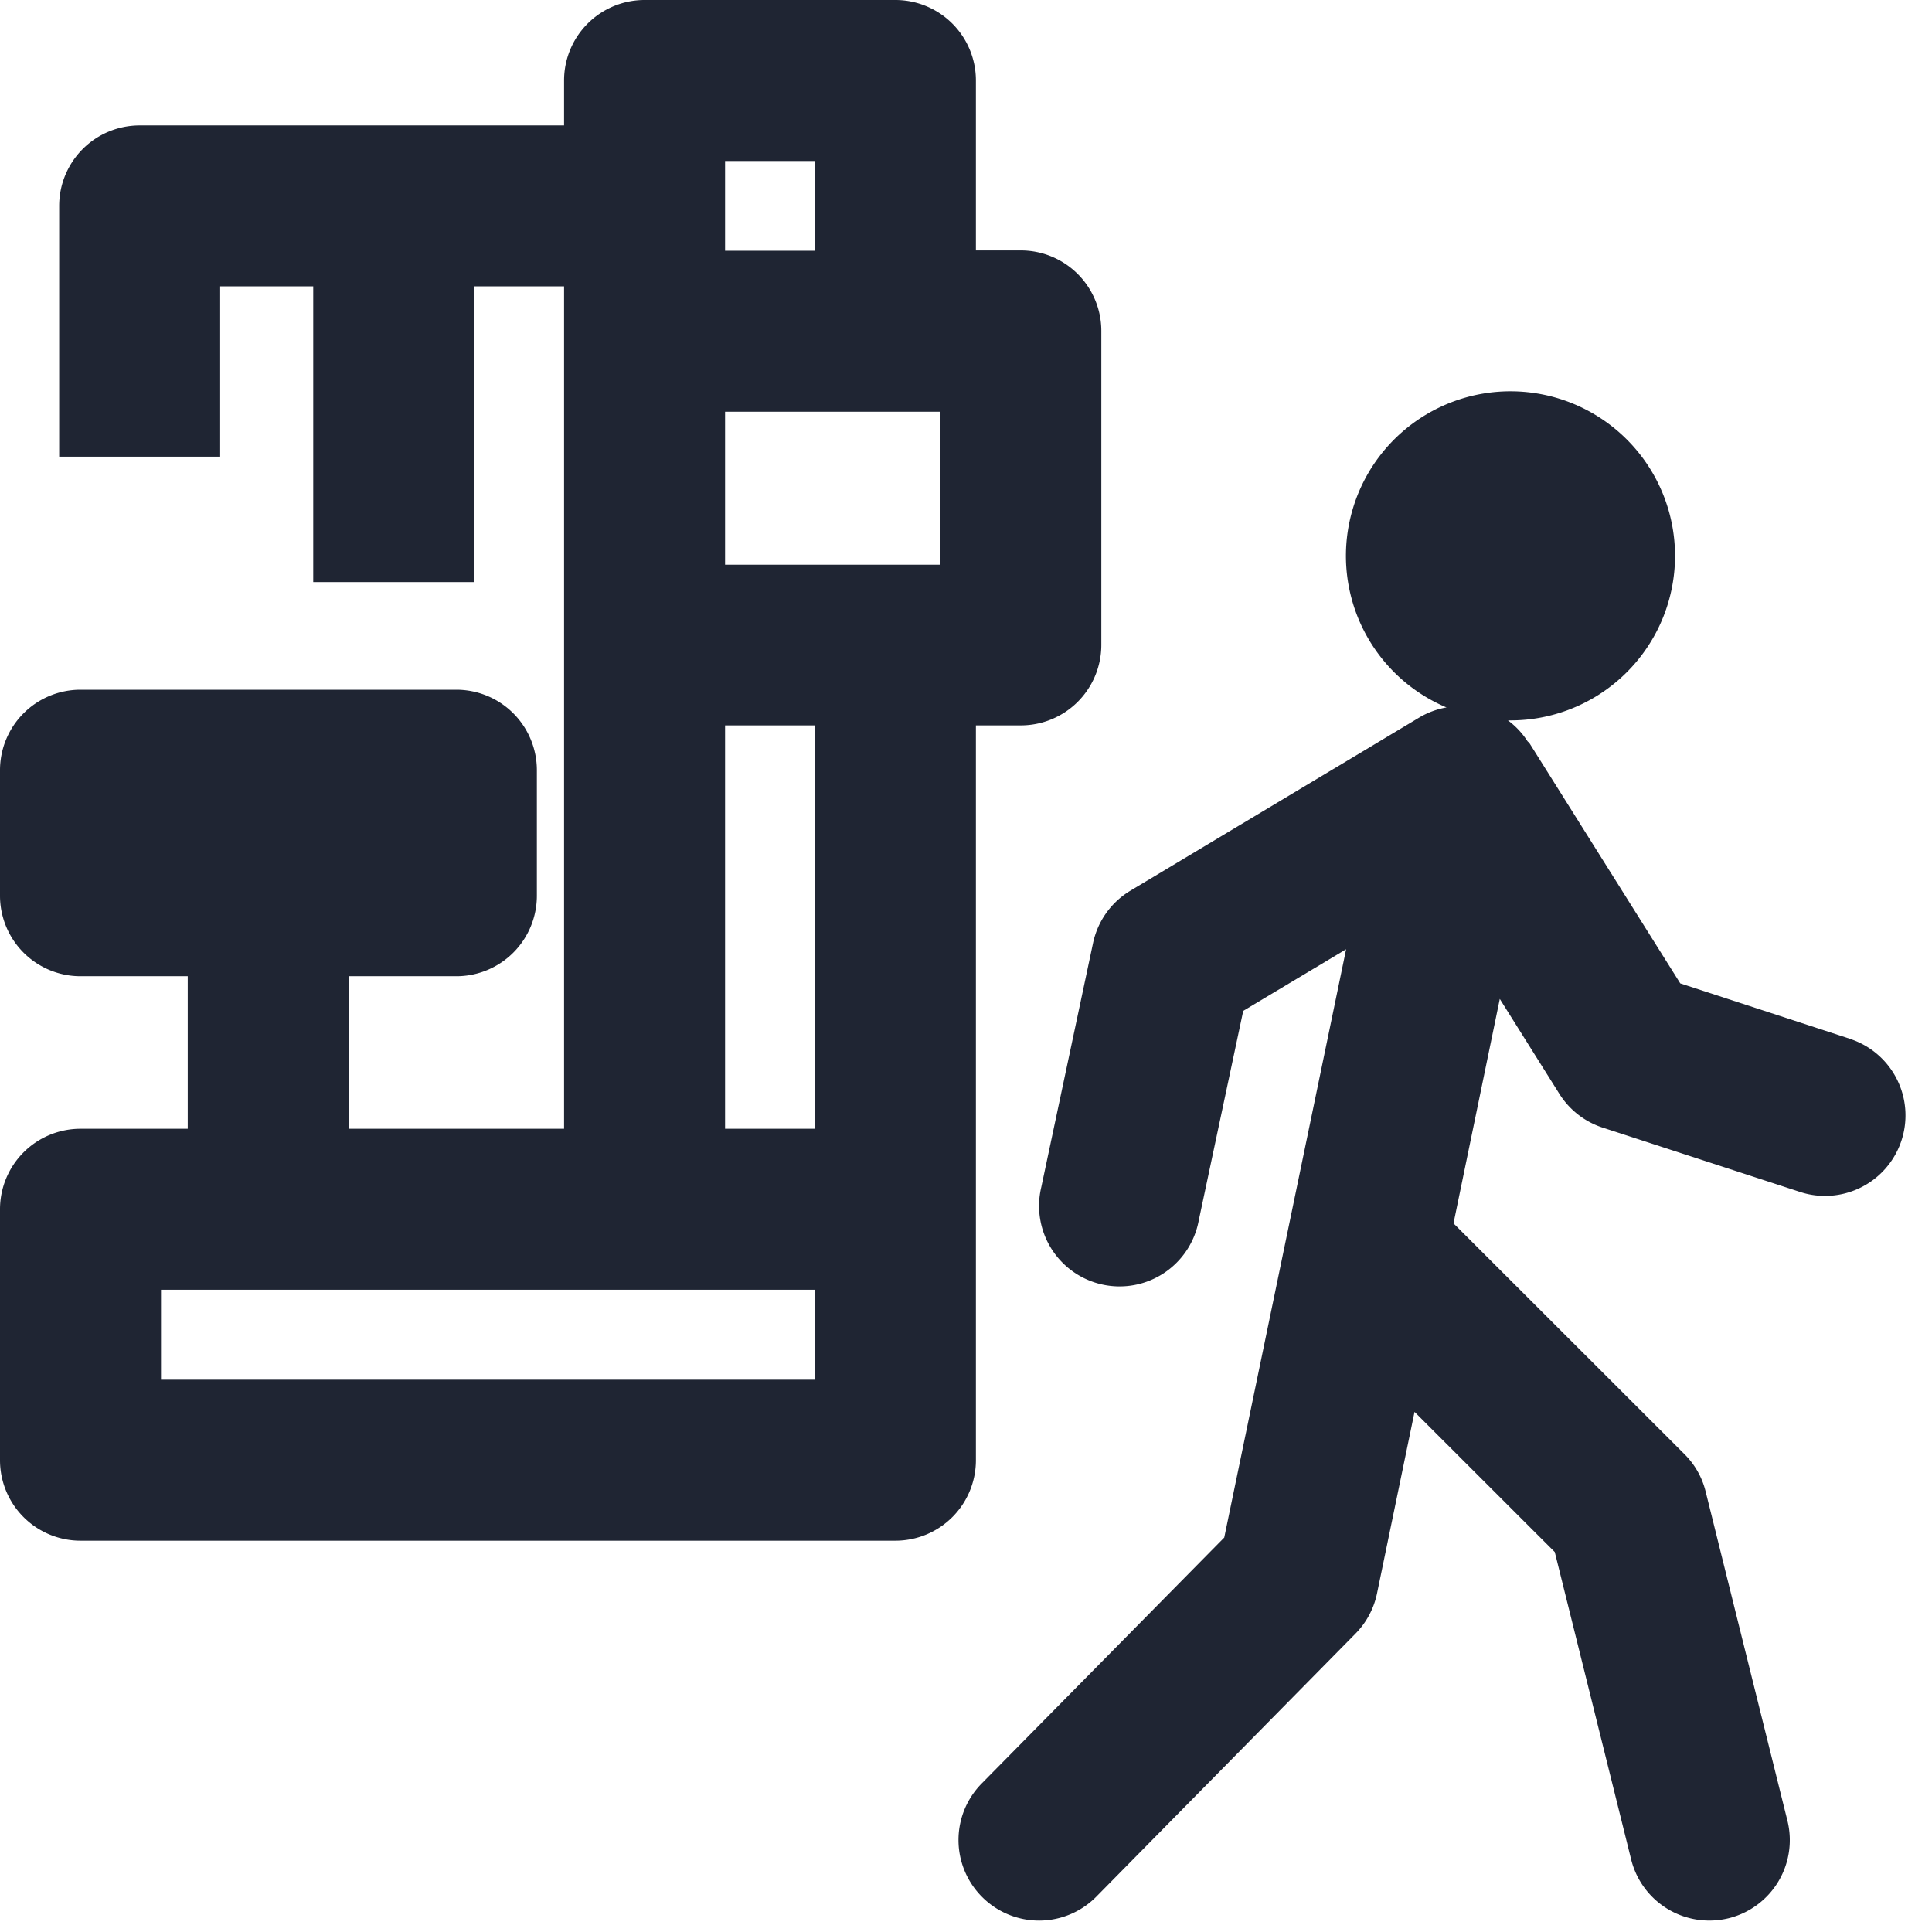
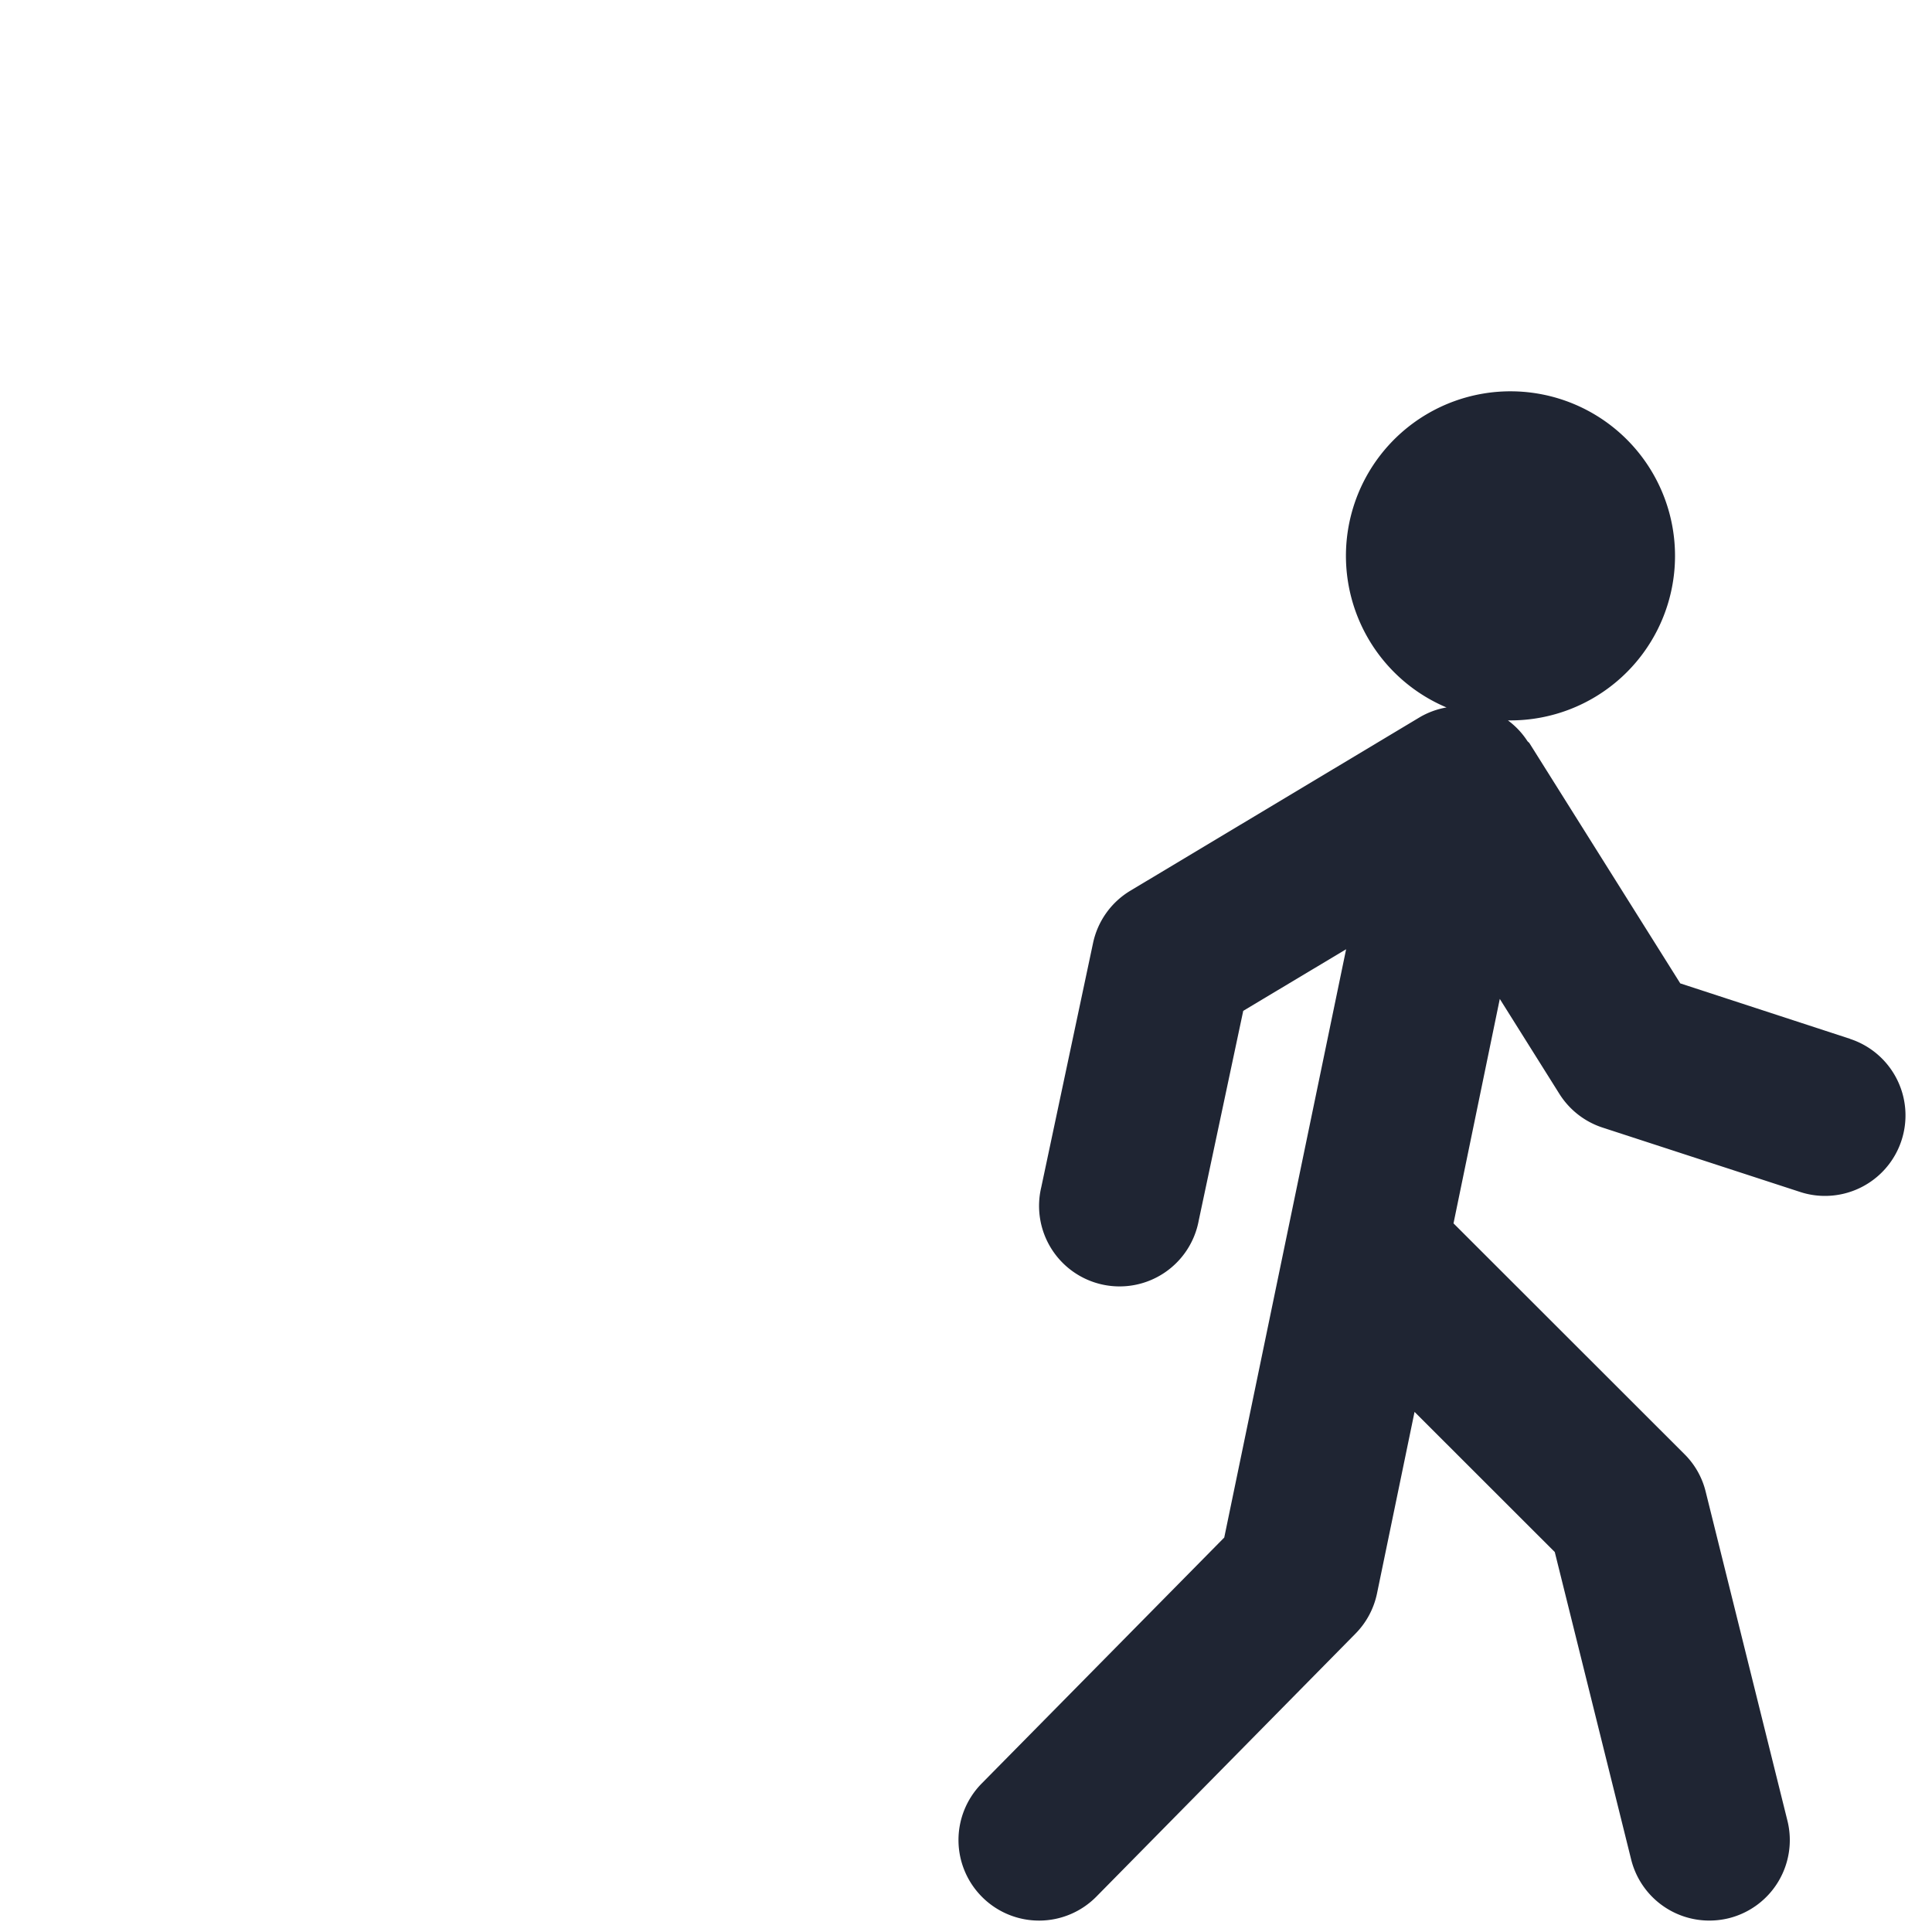
<svg xmlns="http://www.w3.org/2000/svg" width="24" height="24" viewBox="0 0 24 24">
  <path d="M22.983,12.905l-2.11-.689L19,9.233c-.007-.011-.019-.017-.026-.027a.984.984,0,0,0-.242-.257l0,0-.01,0c.015,0,.029,0,.043,0a2.044,2.044,0,1,0-.794-.16l-.007,0a1,1,0,0,0-.321.117l-3.6,2.158a1,1,0,0,0-.465.652l-.643,3.032a1,1,0,1,0,1.956.414l.553-2.605,1.278-.765L15.208,19.1l-3.014,3.056a1,1,0,0,0,.011,1.414,1,1,0,0,0,1.414-.009l3.22-3.268a1,1,0,0,0,.267-.5l.466-2.254,1.742,1.741.949,3.82a1,1,0,0,0,.969.758,1.015,1.015,0,0,0,.243-.029,1,1,0,0,0,.729-1.212l-1.016-4.089a.986.986,0,0,0-.264-.465l-2.868-2.866.575-2.788.74,1.179a1,1,0,0,0,.536.419l2.455.8a.988.988,0,0,0,.31.049,1,1,0,0,0,.311-1.95Z" fill="#1f2533" />
-   <path d="M12.123,15.022V9.011h.558a1,1,0,0,0,1-1v-3.9a1,1,0,0,0-1-1h-.558V1a1,1,0,0,0-1-1H8.007a1,1,0,0,0-1,1v.558H1.735a1,1,0,0,0-1,1V5.673h2V3.557H3.891V7.231h2V3.557H7.007V14.022H4.332V12.127H5.669a1,1,0,0,0,1-1V9.568a1,1,0,0,0-1-1H1a1,1,0,0,0-1,1v1.559a1,1,0,0,0,1,1H2.332v1.895H1a1,1,0,0,0-1,1v3.117a1,1,0,0,0,1,1H11.123a1,1,0,0,0,1-1ZM9.007,5.115h2.674v1.9H9.007ZM10.123,2V3.115H9.007V2ZM9.007,9.011h1.116v5.011H9.007Zm1.116,8.128H2V16.022h8.128Z" fill="#1f2533" />
</svg>